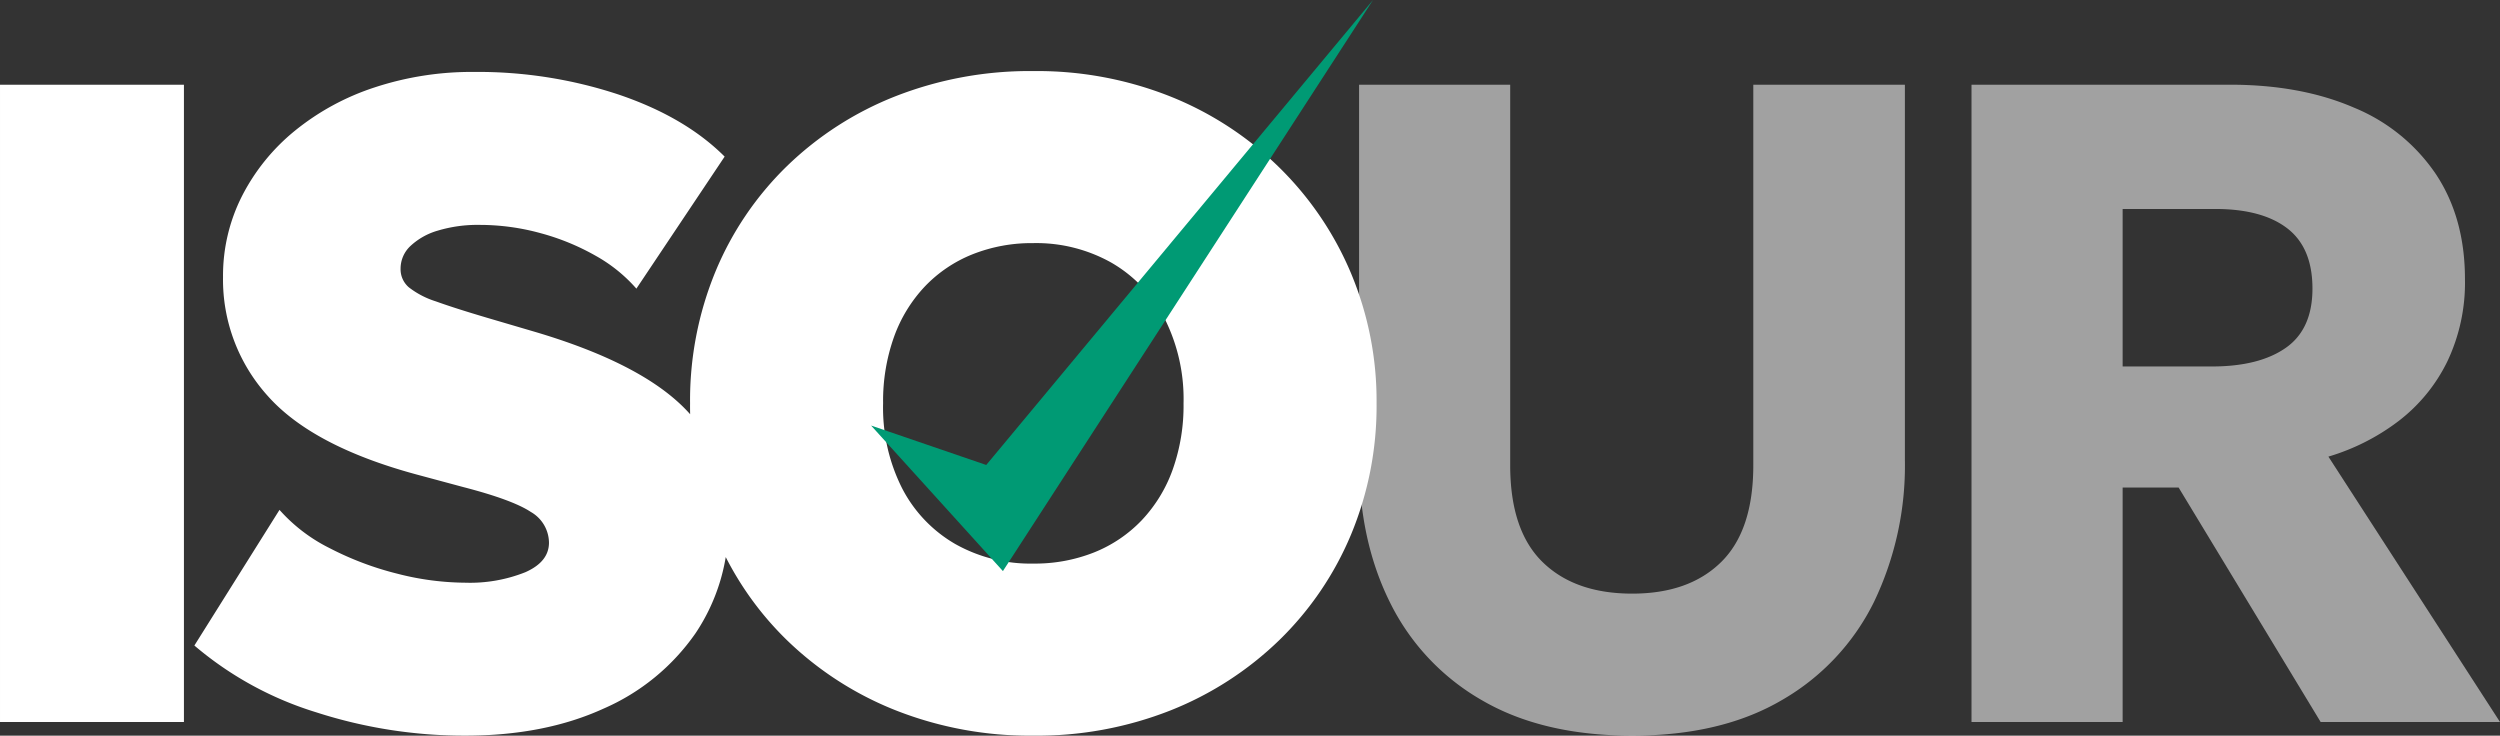
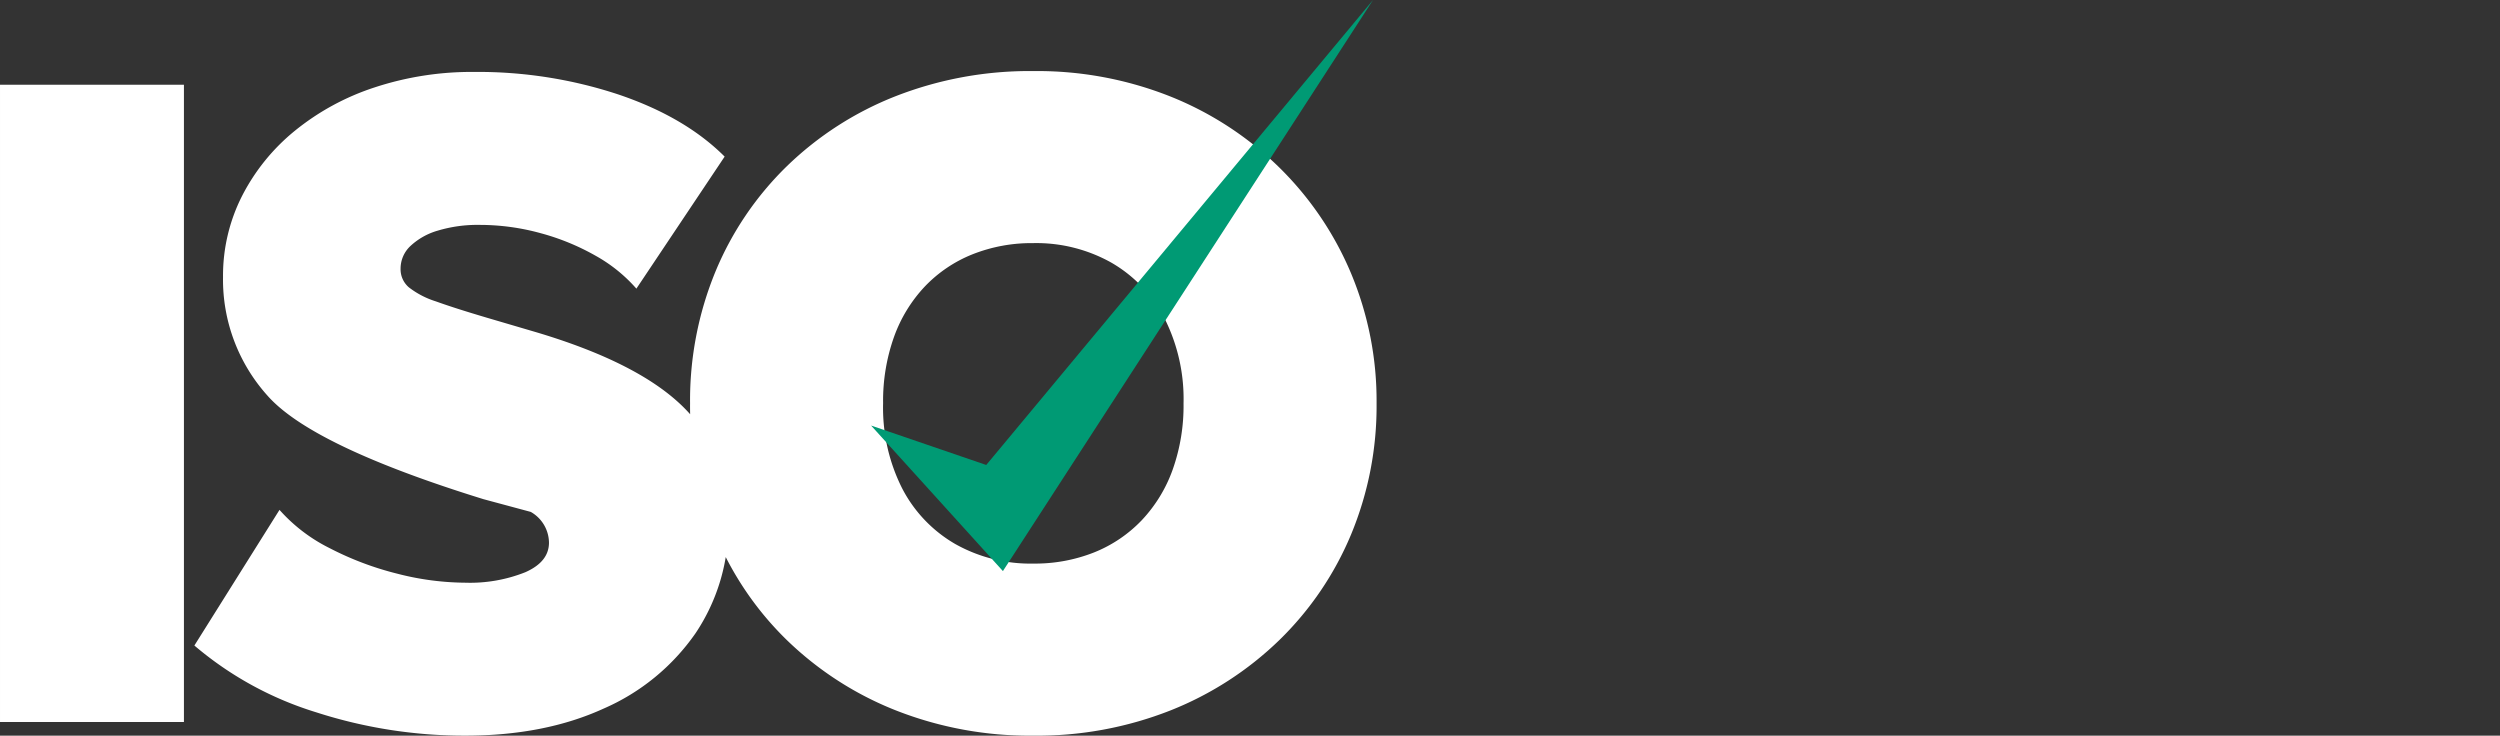
<svg xmlns="http://www.w3.org/2000/svg" width="447.599" height="131.711" viewBox="0 0 447.599 131.711">
  <rect x="0" y="0" width="447.599" height="131.711" fill="#333333" stroke="none" />
  <g id="Group_892" data-name="Group 892" transform="translate(-806.469 -1578.734)">
-     <path id="Path_1710" data-name="Path 1710" d="M61.7,2.445q-16.056,0-26.936-6.357A41.1,41.1,0,0,1,18.338-21.394Q12.8-32.518,12.8-46.944V-114.1H39.854v68.134q0,11.654,5.786,17.319T61.7-22.983q10.187,0,15.933-5.664t5.746-17.319V-114.1h27.14v67.156a56.374,56.374,0,0,1-5.542,25.469A41.348,41.348,0,0,1,88.55-3.953Q77.669,2.445,61.7,2.445Z" transform="translate(1037 1708)" fill="#fff" opacity="0.54" />
-     <path id="Path_1709" data-name="Path 1709" d="M12.47,0V-114.1H45.4V0ZM95.763,2.445a86.344,86.344,0,0,1-26.61-4.157A61.407,61.407,0,0,1,47.27-13.692l15.24-24.287a29.608,29.608,0,0,0,8.965,6.846,55.326,55.326,0,0,0,12.062,4.564,49.855,49.855,0,0,0,12.225,1.63,26.714,26.714,0,0,0,10.758-1.875q4.238-1.874,4.238-5.3a6.414,6.414,0,0,0-3.26-5.5q-3.26-2.16-12.062-4.442l-8.476-2.282Q68.378-49.389,60.392-58.395A31.065,31.065,0,0,1,52.4-79.707a31.493,31.493,0,0,1,3.382-14.426,36.377,36.377,0,0,1,9.454-11.7,44.527,44.527,0,0,1,14.3-7.783,55.614,55.614,0,0,1,17.848-2.771,80.088,80.088,0,0,1,25.795,4.034q11.94,4.034,19.03,11.125L126.407-77.588a27.446,27.446,0,0,0-7.335-5.909,41.96,41.96,0,0,0-9.861-4.034A41.026,41.026,0,0,0,98.371-89a24.655,24.655,0,0,0-7.5,1.019,12.049,12.049,0,0,0-4.931,2.771,5.544,5.544,0,0,0-1.752,4.034,4.269,4.269,0,0,0,1.467,3.341,15.382,15.382,0,0,0,4.849,2.527q3.382,1.222,9.169,2.934l8.313,2.445q18.582,5.461,26.732,13.448t8.15,20.619A34.683,34.683,0,0,1,137-15.893,38.919,38.919,0,0,1,120.539-2.4Q109.944,2.445,95.763,2.445Zm101.712,0a65.37,65.37,0,0,1-24.613-4.523A59.318,59.318,0,0,1,153.342-14.67a56.533,56.533,0,0,1-12.8-18.908,60.336,60.336,0,0,1-4.523-23.472A60.549,60.549,0,0,1,140.547-80.6a56.533,56.533,0,0,1,12.8-18.908,58.787,58.787,0,0,1,19.519-12.551,65.9,65.9,0,0,1,24.613-4.482,64.545,64.545,0,0,1,24.572,4.564,59.3,59.3,0,0,1,19.479,12.714,58.06,58.06,0,0,1,12.836,18.949,59.15,59.15,0,0,1,4.564,23.268,59.866,59.866,0,0,1-4.564,23.472A57.046,57.046,0,0,1,241.525-14.67,59.42,59.42,0,0,1,222.047-2.078,65.057,65.057,0,0,1,197.475,2.445Zm0-30.807a28.731,28.731,0,0,0,10.88-2,24.212,24.212,0,0,0,8.517-5.746,25.856,25.856,0,0,0,5.542-9.047,34.163,34.163,0,0,0,1.956-11.9,32.03,32.03,0,0,0-3.423-15.241,24.465,24.465,0,0,0-9.495-9.943,27.454,27.454,0,0,0-13.977-3.5,28.731,28.731,0,0,0-10.88,2A24.212,24.212,0,0,0,178.077-78a25.856,25.856,0,0,0-5.542,9.047,34.163,34.163,0,0,0-1.956,11.9A32.03,32.03,0,0,0,174-41.81a24.465,24.465,0,0,0,9.495,9.943A27.454,27.454,0,0,0,197.475-28.362Z" transform="translate(794 1708)" fill="#fff" />
-     <path id="Path_1711" data-name="Path 1711" d="M13.448,0V-114.1H59.74q12.714,0,22.209,4.116a32.607,32.607,0,0,1,14.67,11.94q5.175,7.824,5.175,18.745a32.835,32.835,0,0,1-3.178,14.792,29.983,29.983,0,0,1-8.721,10.636,39.076,39.076,0,0,1-12.551,6.357L108.069,0H75.958L50.53-41.973H40.506V0ZM40.506-63.652H56.479q8.476,0,13.244-3.342t4.768-10.6q0-7.335-4.523-10.8T57.05-91.851H40.506Z" transform="translate(1146 1708)" fill="#fff" opacity="0.54" />
+     <path id="Path_1709" data-name="Path 1709" d="M12.47,0V-114.1H45.4V0ZM95.763,2.445a86.344,86.344,0,0,1-26.61-4.157A61.407,61.407,0,0,1,47.27-13.692l15.24-24.287a29.608,29.608,0,0,0,8.965,6.846,55.326,55.326,0,0,0,12.062,4.564,49.855,49.855,0,0,0,12.225,1.63,26.714,26.714,0,0,0,10.758-1.875q4.238-1.874,4.238-5.3a6.414,6.414,0,0,0-3.26-5.5l-8.476-2.282Q68.378-49.389,60.392-58.395A31.065,31.065,0,0,1,52.4-79.707a31.493,31.493,0,0,1,3.382-14.426,36.377,36.377,0,0,1,9.454-11.7,44.527,44.527,0,0,1,14.3-7.783,55.614,55.614,0,0,1,17.848-2.771,80.088,80.088,0,0,1,25.795,4.034q11.94,4.034,19.03,11.125L126.407-77.588a27.446,27.446,0,0,0-7.335-5.909,41.96,41.96,0,0,0-9.861-4.034A41.026,41.026,0,0,0,98.371-89a24.655,24.655,0,0,0-7.5,1.019,12.049,12.049,0,0,0-4.931,2.771,5.544,5.544,0,0,0-1.752,4.034,4.269,4.269,0,0,0,1.467,3.341,15.382,15.382,0,0,0,4.849,2.527q3.382,1.222,9.169,2.934l8.313,2.445q18.582,5.461,26.732,13.448t8.15,20.619A34.683,34.683,0,0,1,137-15.893,38.919,38.919,0,0,1,120.539-2.4Q109.944,2.445,95.763,2.445Zm101.712,0a65.37,65.37,0,0,1-24.613-4.523A59.318,59.318,0,0,1,153.342-14.67a56.533,56.533,0,0,1-12.8-18.908,60.336,60.336,0,0,1-4.523-23.472A60.549,60.549,0,0,1,140.547-80.6a56.533,56.533,0,0,1,12.8-18.908,58.787,58.787,0,0,1,19.519-12.551,65.9,65.9,0,0,1,24.613-4.482,64.545,64.545,0,0,1,24.572,4.564,59.3,59.3,0,0,1,19.479,12.714,58.06,58.06,0,0,1,12.836,18.949,59.15,59.15,0,0,1,4.564,23.268,59.866,59.866,0,0,1-4.564,23.472A57.046,57.046,0,0,1,241.525-14.67,59.42,59.42,0,0,1,222.047-2.078,65.057,65.057,0,0,1,197.475,2.445Zm0-30.807a28.731,28.731,0,0,0,10.88-2,24.212,24.212,0,0,0,8.517-5.746,25.856,25.856,0,0,0,5.542-9.047,34.163,34.163,0,0,0,1.956-11.9,32.03,32.03,0,0,0-3.423-15.241,24.465,24.465,0,0,0-9.495-9.943,27.454,27.454,0,0,0-13.977-3.5,28.731,28.731,0,0,0-10.88,2A24.212,24.212,0,0,0,178.077-78a25.856,25.856,0,0,0-5.542,9.047,34.163,34.163,0,0,0-1.956,11.9A32.03,32.03,0,0,0,174-41.81a24.465,24.465,0,0,0,9.495,9.943A27.454,27.454,0,0,0,197.475-28.362Z" transform="translate(794 1708)" fill="#fff" />
    <path id="Path_29" data-name="Path 29" d="M997.067,436.19l23.6,26.056L1086.931,360l-69.249,83.25Z" transform="translate(-34.637 1218.734)" fill="#009a74" />
  </g>
</svg>